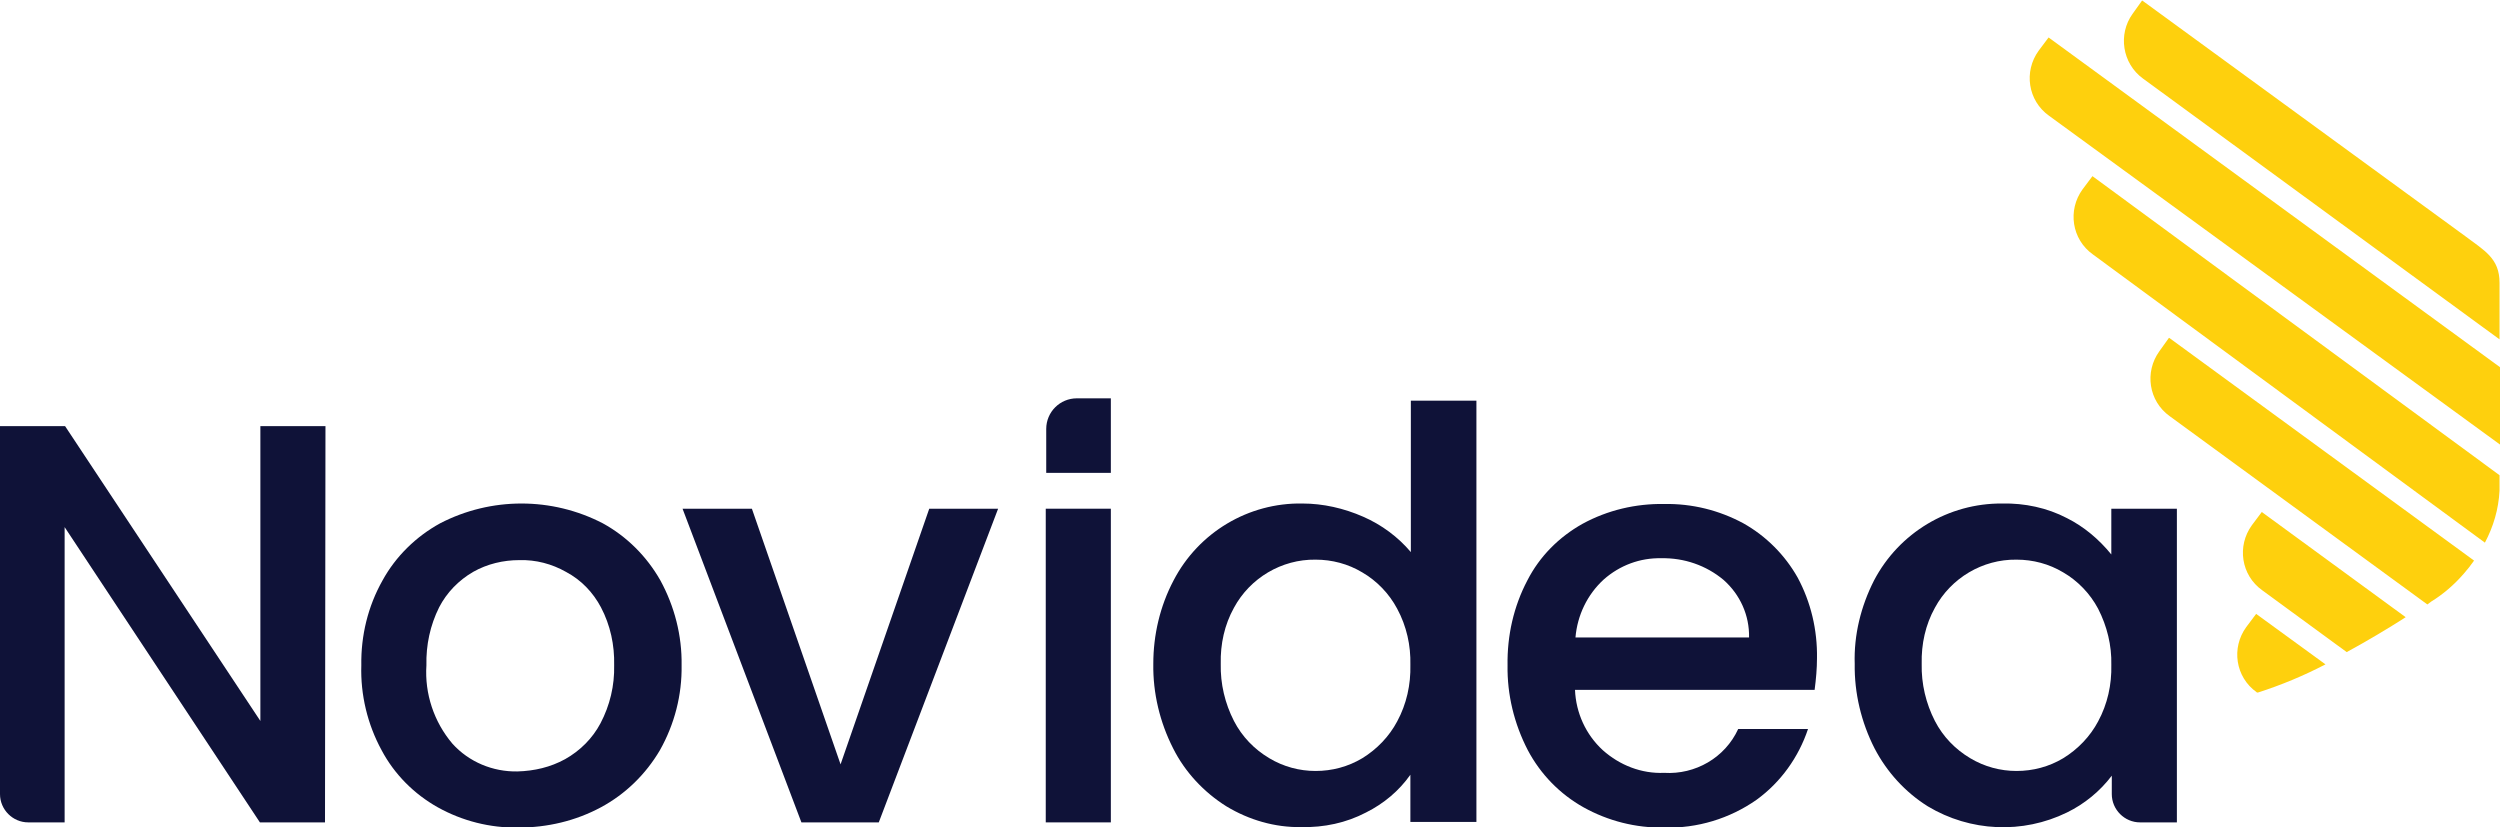
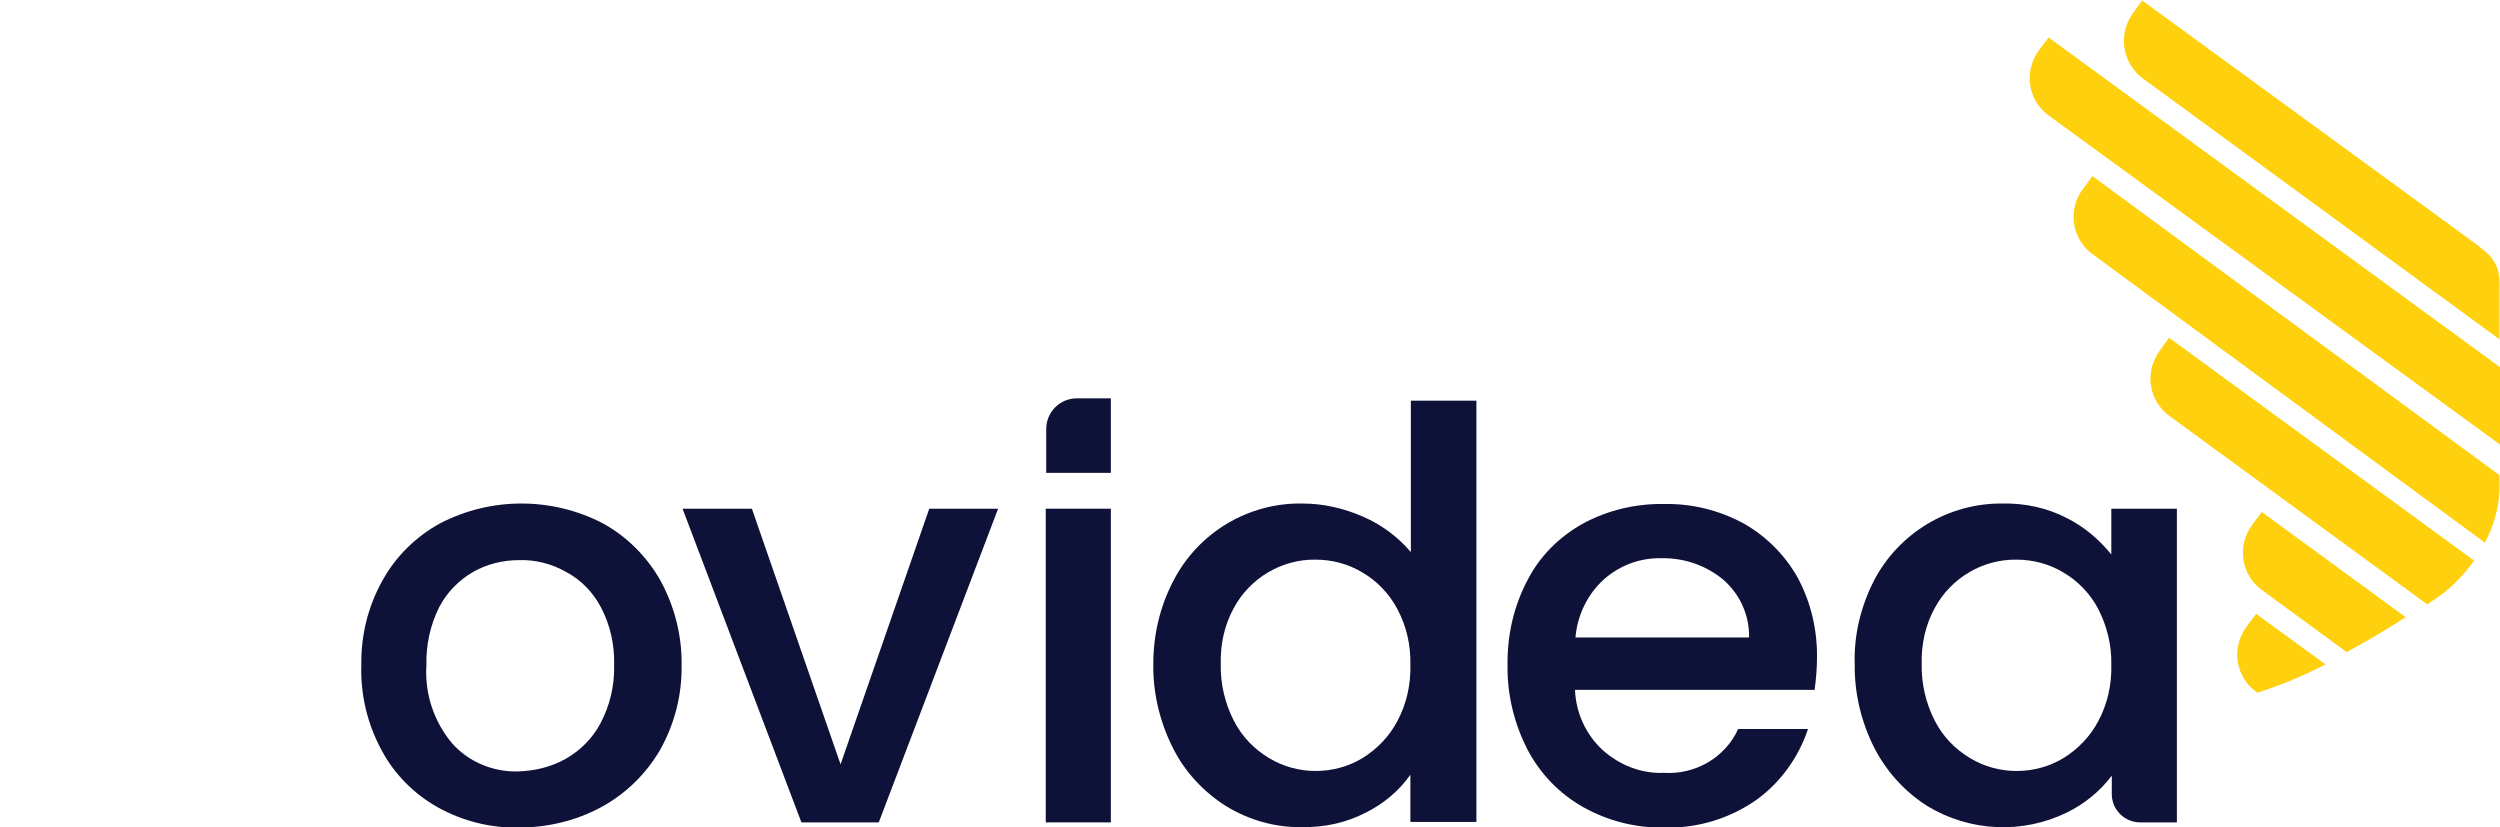
<svg xmlns="http://www.w3.org/2000/svg" version="1.1" id="Layer_1" x="0px" y="0px" viewBox="0 0 530 175.4" style="enable-background:new 0 0 530 175.4;" xml:space="preserve">
  <style type="text/css">
	.st0{fill:#FED00D;}
	.st1{fill:#0F1238;}
	.st2{fill:none;}
</style>
  <g id="logo" transform="translate(-121 -28.555)">
    <path id="Path_704" class="st0" d="M631,159.4l-30.5-22.3l-2.1,2.8c-3.2,4.4-2.3,10.6,2.2,13.8l17.9,13.1c4.6-2.5,8.9-5.1,12.2-7.2   L631,159.4z" />
    <path id="Path_705" class="st0" d="M575.3,45.2l75.6,55.3v-12c0-5.2-3.2-6.8-7.3-9.9l-68.4-49.9c0,0-0.1,0-0.1,0c0,0,0,0,0,0   l-2,2.8C570,35.8,570.9,42,575.3,45.2" />
    <path id="Path_706" class="st0" d="M597.2,161.5c-3.2,4.4-2.3,10.6,2.2,13.8l0.1,0.1l0.1-0.1l0,0.1c5-1.6,9.8-3.6,14.4-6   l-14.7-10.7L597.2,161.5z" />
    <path id="Path_707" class="st0" d="M650.9,132.6L650.9,132.6l0-3.3l-86.3-63.4l-2.1,2.8c-3.2,4.4-2.3,10.6,2.2,13.8l83.1,61.1   C649.6,140.2,650.7,136.5,650.9,132.6" />
    <path id="Path_708" class="st0" d="M636.4,156.1c2.6-1.6,4.9-3.6,6.9-5.9c0.8-0.9,1.5-1.8,2.2-2.8l-64.6-47.2c0,0-0.1,0-0.1,0   c0,0,0,0,0,0l-2,2.8c-3.2,4.4-2.3,10.6,2.2,13.8l54.6,39.9L636.4,156.1" />
    <path id="Path_709" class="st0" d="M651,122.8v-16.4l-95.7-69.9l-2.1,2.8c-3.2,4.4-2.3,10.6,2.2,13.8L651,122.8L651,122.8z" />
-     <path id="Path_710" class="st1" d="M189.9,202.9h-13.8l-41.4-62.6v62.6H127c-3.3,0-6-2.7-6-6c0,0,0,0,0,0v-78h13.8l41.4,62.5v-62.5   h13.8L189.9,202.9z" />
    <path id="Path_711" class="st1" d="M213.8,199.7c-5-2.8-9.2-7-11.9-12.1c-3-5.5-4.5-11.8-4.3-18c-0.1-6.3,1.4-12.5,4.5-18   c2.8-5.1,7.1-9.3,12.2-12.1c10.8-5.6,23.7-5.6,34.5,0c5.1,2.8,9.3,7,12.2,12.1c3,5.5,4.6,11.7,4.5,18c0.1,6.3-1.5,12.5-4.6,18   c-3,5.1-7.3,9.3-12.5,12.1c-5.4,2.9-11.4,4.3-17.5,4.3C224.9,204.1,219,202.6,213.8,199.7 M240.8,189.5c3.2-1.8,5.8-4.4,7.5-7.6   c2-3.8,3-8,2.9-12.3c0.1-4.3-0.8-8.5-2.8-12.3c-1.7-3.2-4.2-5.8-7.4-7.5c-3-1.7-6.4-2.6-9.9-2.5c-3.4,0-6.8,0.8-9.8,2.5   c-3.1,1.8-5.6,4.4-7.2,7.5c-1.9,3.8-2.8,8-2.7,12.3c-0.4,6,1.6,12,5.5,16.6c3.5,3.9,8.6,6,13.8,5.9   C234.3,192,237.7,191.2,240.8,189.5" />
    <path id="Path_712" class="st1" d="M299.2,190.6l18.8-54.2h14.6l-25.3,66.5h-16.4l-25.2-66.5h14.7L299.2,190.6z" />
    <rect id="Rectangle_1113" x="342.7" y="136.4" class="st1" width="13.8" height="66.5" />
    <path id="Path_713" class="st1" d="M342.7,128.8h13.8V113h-7.2c-3.6,0-6.5,2.9-6.5,6.5c0,0,0,0,0,0V128.8z" />
    <path id="Path_714" class="st1" d="M369.8,151.6c5.3-10.2,15.9-16.5,27.3-16.3c4.4,0,8.8,1,12.9,2.8c3.9,1.7,7.4,4.3,10.1,7.5   v-32.1h13.9v89.3H420v-10c-2.4,3.4-5.6,6.1-9.4,8c-4.2,2.2-8.9,3.2-13.7,3.1c-5.6,0.1-11.1-1.5-15.9-4.4c-4.8-3-8.8-7.3-11.3-12.3   c-2.8-5.5-4.3-11.7-4.2-17.9C365.5,163.2,366.9,157.1,369.8,151.6 M417.2,157.6c-1.7-3.2-4.3-5.9-7.4-7.7c-3-1.8-6.4-2.7-9.9-2.7   c-7.2-0.1-13.9,3.9-17.3,10.2c-2,3.6-2.9,7.7-2.8,11.9c-0.1,4.2,0.9,8.4,2.8,12.1c1.7,3.3,4.3,6,7.5,7.9c3,1.8,6.4,2.7,9.8,2.7   c3.5,0,6.9-0.9,9.9-2.7c3.1-1.9,5.7-4.6,7.4-7.8c2-3.7,2.9-7.8,2.8-12C420.1,165.4,419.2,161.3,417.2,157.6" />
    <path id="Path_715" class="st1" d="M505.7,174.8h-50.8c0.2,4.9,2.3,9.5,5.9,12.8c3.6,3.2,8.2,5,13,4.8c6.6,0.4,12.9-3.2,15.7-9.3   h14.8c-2,6-5.8,11.3-10.9,15c-5.7,4-12.6,6.1-19.6,5.9c-6,0.1-11.9-1.4-17.1-4.3c-5-2.8-9.1-7-11.8-12.1c-2.9-5.6-4.4-11.8-4.3-18   c-0.1-6.3,1.3-12.5,4.2-18c2.6-5.1,6.7-9.2,11.7-12c5.3-2.9,11.3-4.3,17.3-4.2c5.9-0.1,11.6,1.3,16.8,4.1   c4.8,2.7,8.8,6.7,11.5,11.5c2.8,5.2,4.2,11.1,4.1,17.1C506.2,170.3,506,172.5,505.7,174.8 M491.8,163.7c0.1-4.7-1.9-9.1-5.4-12.2   c-3.7-3.1-8.4-4.7-13.2-4.6c-4.5-0.1-8.8,1.5-12.2,4.5c-3.5,3.2-5.6,7.6-6,12.3H491.8z" />
    <path id="Path_716" class="st1" d="M518.3,151.6c5.3-10.1,15.8-16.4,27.2-16.3c4.7-0.1,9.5,0.9,13.7,3.1c3.6,1.8,6.8,4.5,9.4,7.7   v-9.7h13.9v66.5h-7.8c-3.3,0-6-2.7-6-6l0,0V193c-2.5,3.3-5.8,6-9.5,7.8c-9.4,4.6-20.5,4.1-29.5-1.3c-4.8-3-8.7-7.3-11.3-12.3   c-2.8-5.5-4.3-11.7-4.2-17.9C514,163.2,515.5,157.1,518.3,151.6 M565.8,157.6c-1.7-3.2-4.3-5.9-7.4-7.7c-3-1.8-6.4-2.7-9.9-2.7   c-7.2-0.1-13.9,3.9-17.3,10.2c-2,3.6-2.9,7.7-2.8,11.9c-0.1,4.2,0.9,8.4,2.8,12.1c1.7,3.3,4.3,6,7.5,7.9c3,1.8,6.4,2.7,9.8,2.7   c3.5,0,6.9-0.9,9.9-2.7c3.1-1.9,5.7-4.6,7.4-7.8c2-3.7,2.9-7.8,2.8-12C568.7,165.4,567.7,161.3,565.8,157.6" />
    <rect id="Rectangle_1114" x="121" y="28.6" class="st2" width="530" height="175.4" />
  </g>
</svg>